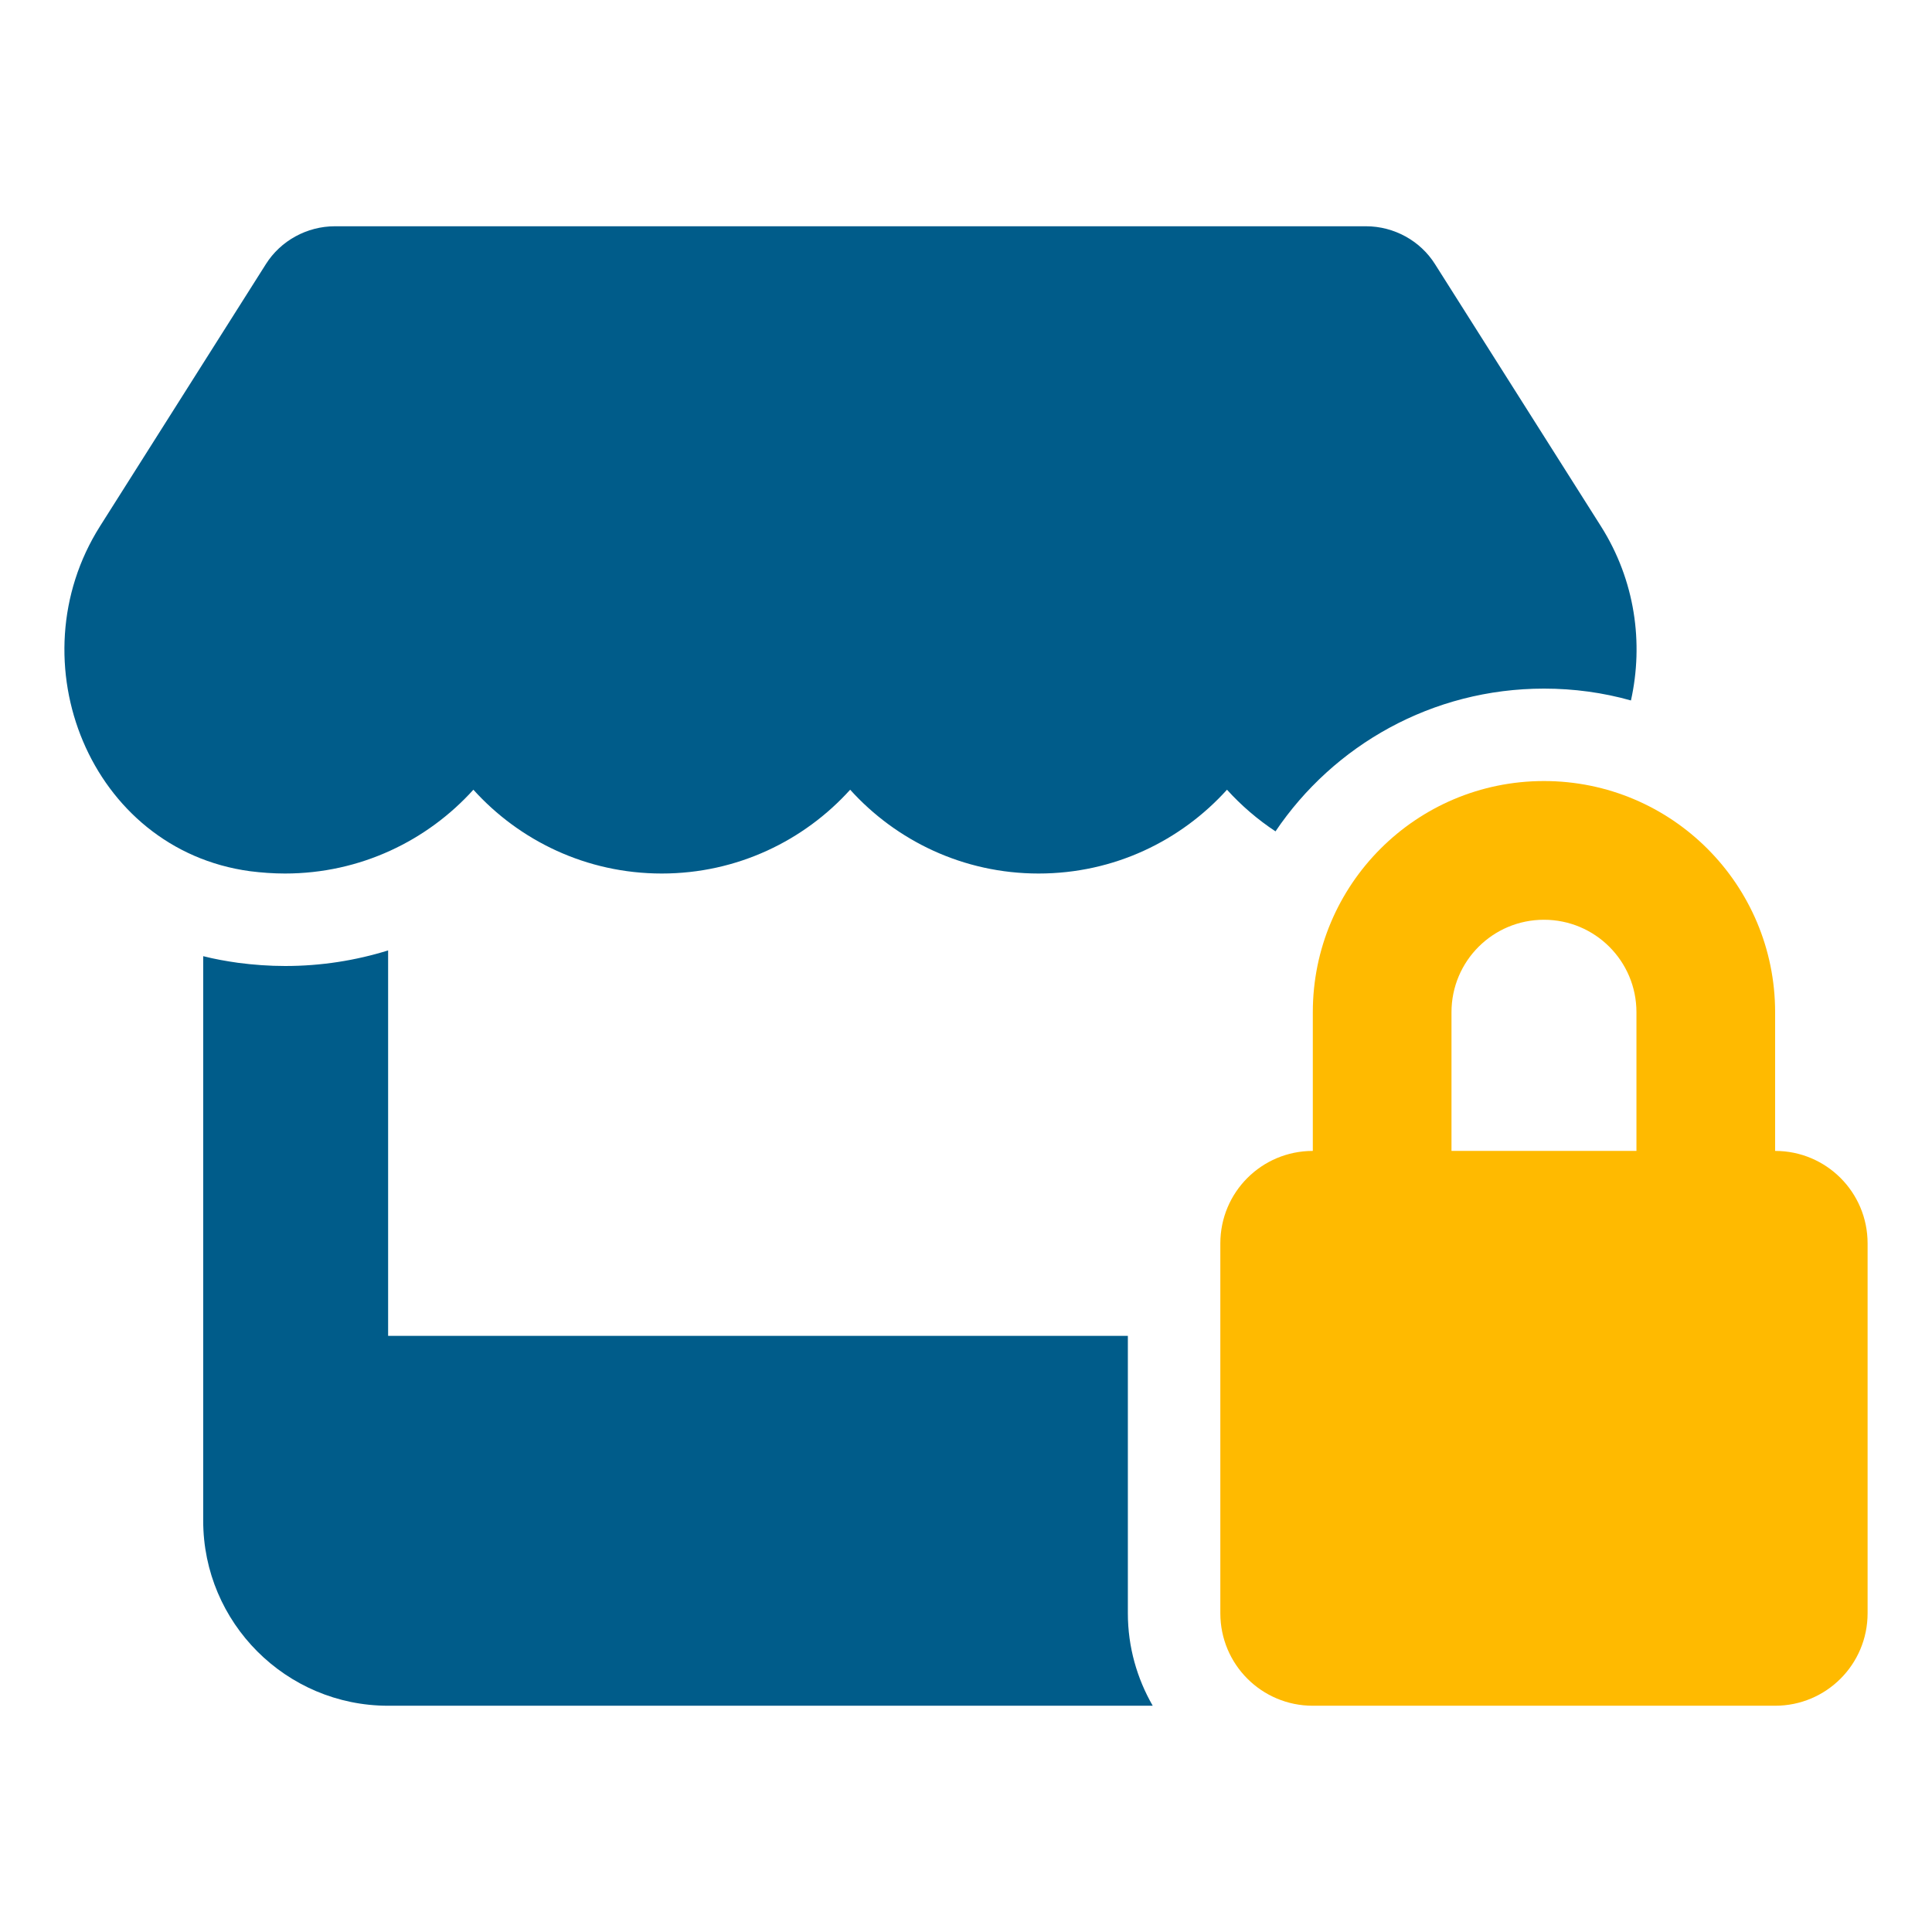
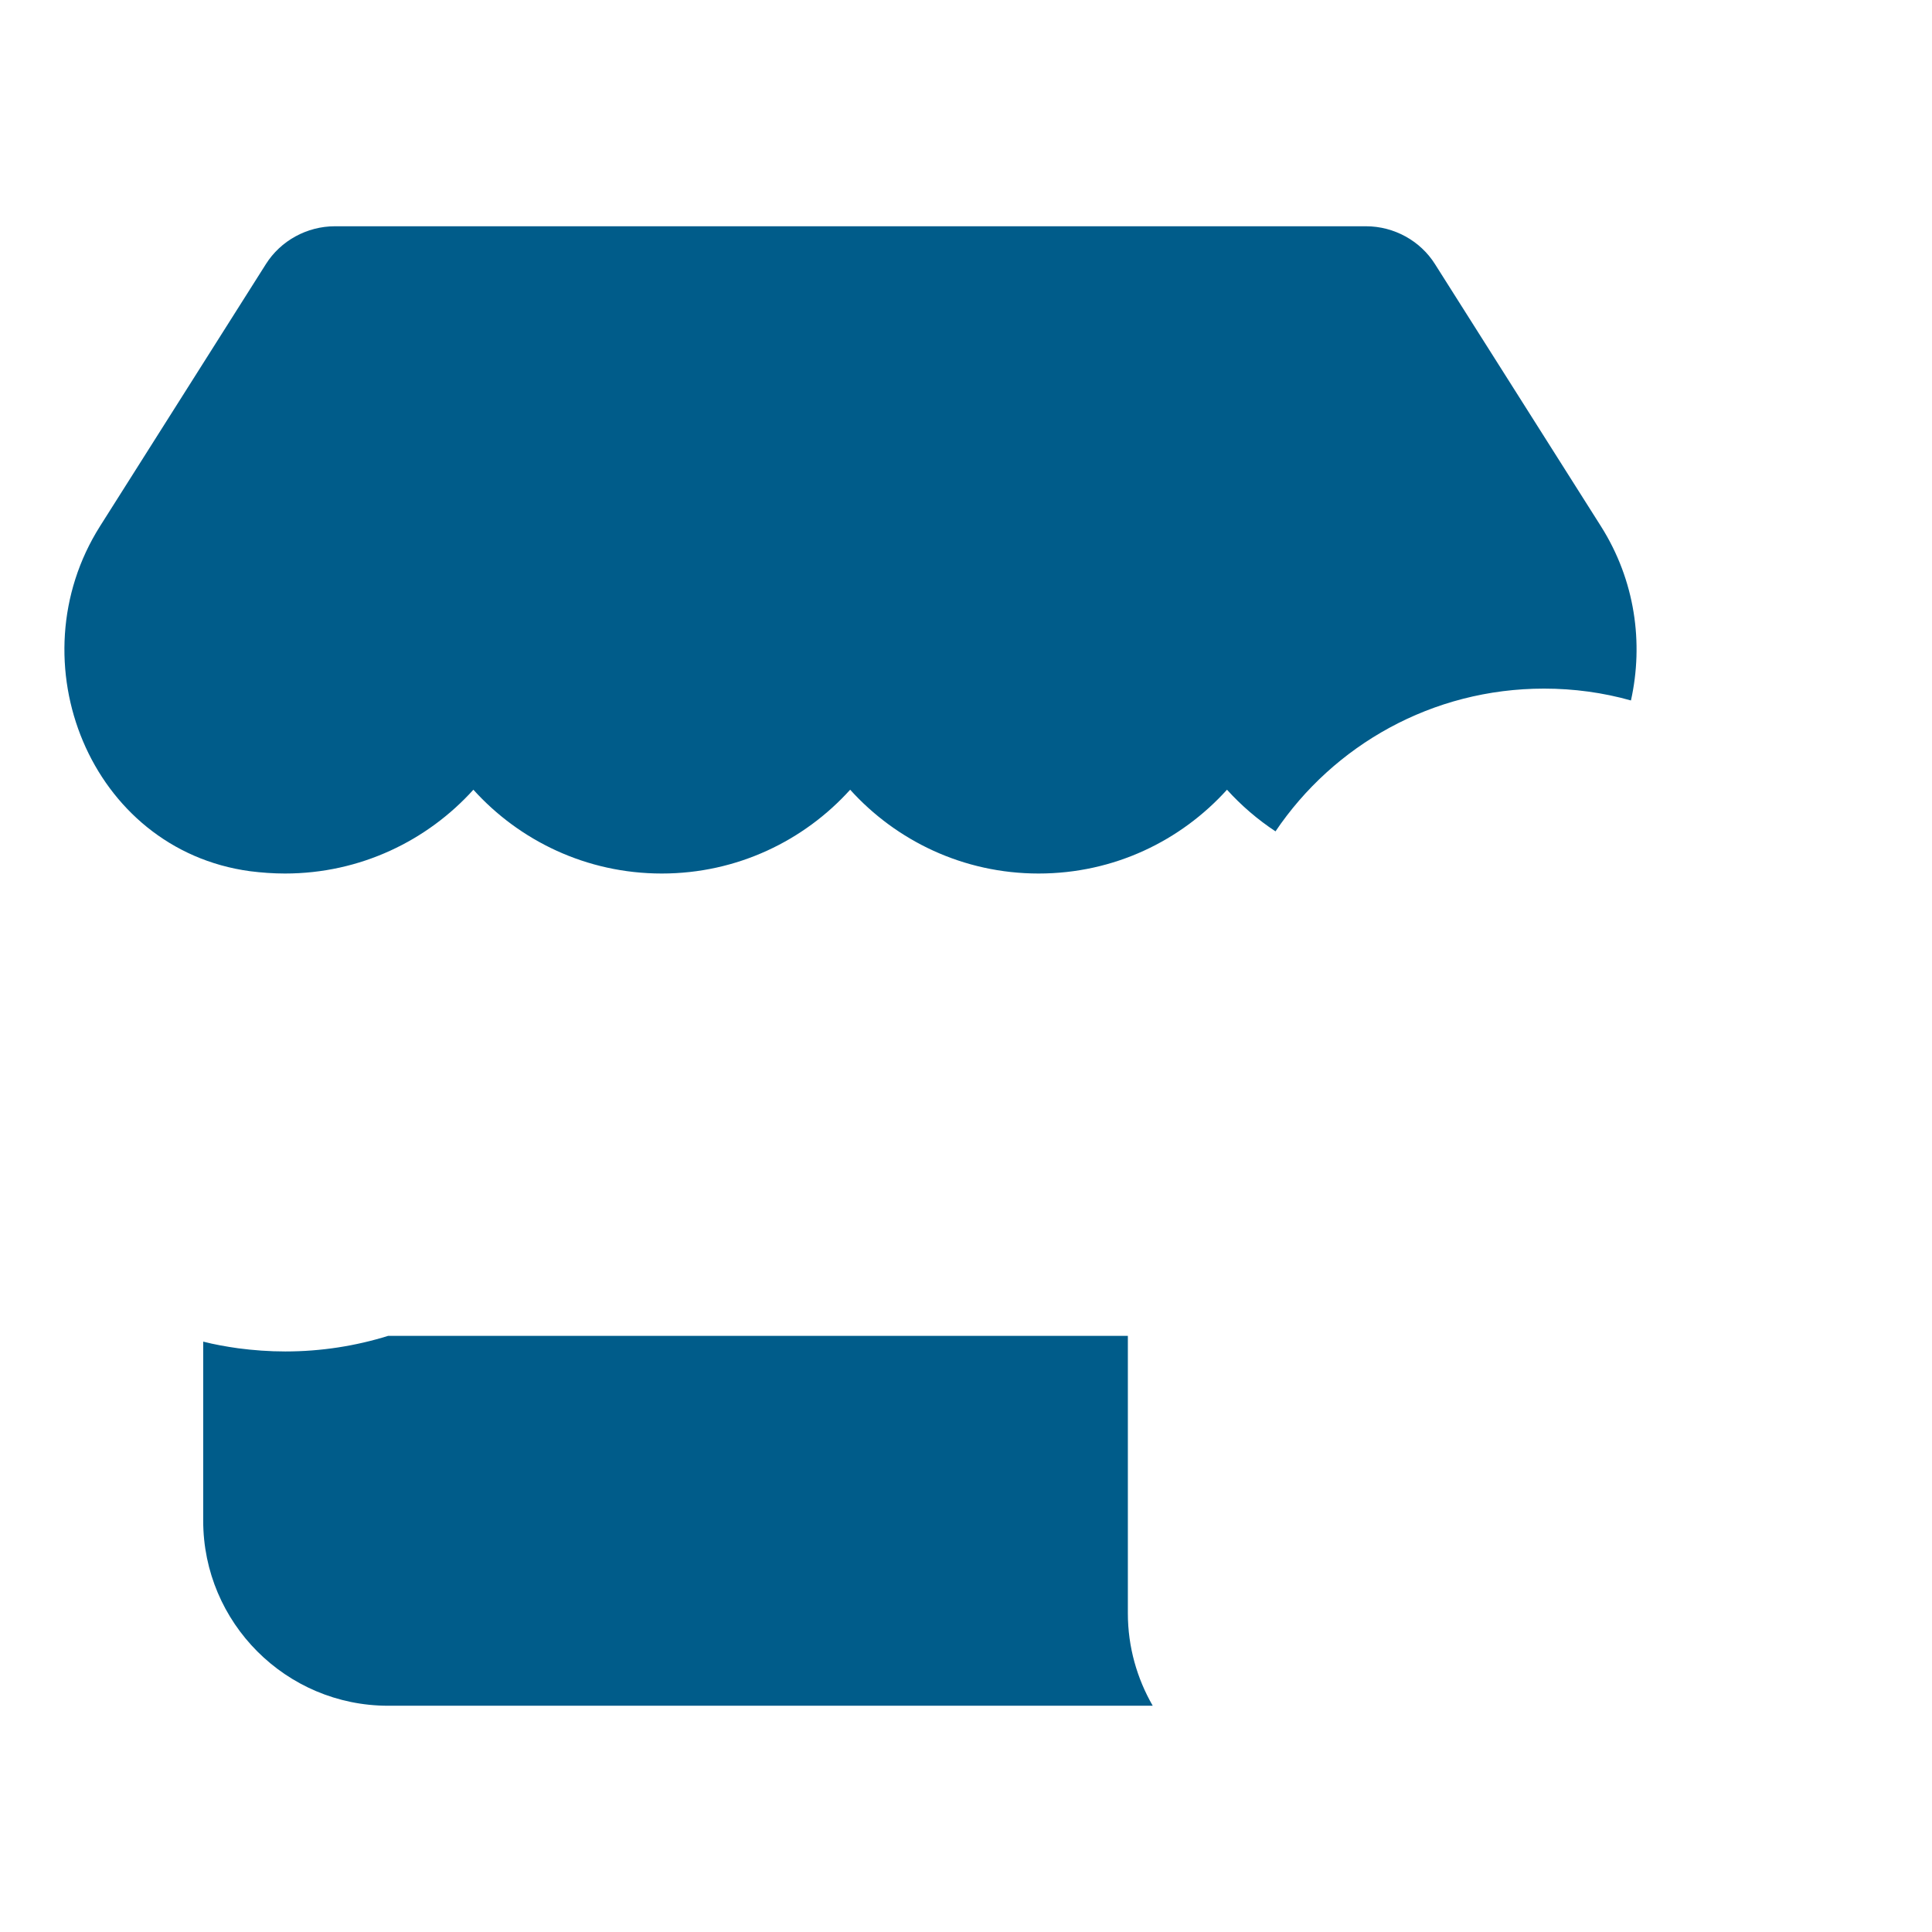
<svg xmlns="http://www.w3.org/2000/svg" width="100%" height="100%" viewBox="0 0 45 45" version="1.1" xml:space="preserve" style="fill-rule:evenodd;clip-rule:evenodd;stroke-linejoin:round;stroke-miterlimit:2;">
  <g id="Stores">
-     <path d="M2.33,12.256c-1.992,3.15 -0.229,7.532 3.493,8.036c0.269,0.034 0.545,0.054 0.814,0.054c1.757,0 3.318,-0.767 4.389,-1.952c1.07,1.185 2.631,1.952 4.388,1.952c1.756,0 3.318,-0.767 4.388,-1.952c1.07,1.185 2.632,1.952 4.388,1.952c1.764,0 3.318,-0.767 4.389,-1.952c0.336,0.371 0.713,0.694 1.13,0.97c1.353,-2.006 3.648,-3.325 6.253,-3.325c0.7,-0 1.38,0.094 2.026,0.276c0.296,-1.333 0.101,-2.793 -0.7,-4.059l-3.864,-6.104c-0.343,-0.545 -0.955,-0.882 -1.608,-0.882l-24.014,0c-0.653,0 -1.266,0.337 -1.609,0.882l-3.863,6.104l-0,0Zm2.403,10.015l-0,13.151c-0,2.376 1.931,4.308 4.307,4.308l17.809,-0c-0.364,-0.633 -0.579,-1.366 -0.579,-2.154l0,-6.461l-17.23,-0l0,-8.978c-0.754,0.235 -1.561,0.363 -2.396,0.363c-0.37,0 -0.74,-0.027 -1.097,-0.074c-0.283,-0.04 -0.552,-0.088 -0.814,-0.155l-0,0Z" style="fill:#005c8a;fill-rule:nonzero;" />
-     <path d="M33.808,23.577l0,3.23l4.308,0l-0,-3.23c-0,-1.191 -0.963,-2.154 -2.154,-2.154c-1.191,0 -2.154,0.963 -2.154,2.154Zm-3.23,3.23l-0,-3.23c-0,-2.975 2.409,-5.385 5.384,-5.385c2.975,0 5.384,2.41 5.384,5.385l0,3.23c1.192,0 2.154,0.963 2.154,2.154l0,8.615c0,1.191 -0.962,2.154 -2.154,2.154l-10.768,-0c-1.192,-0 -2.154,-0.963 -2.154,-2.154l-0,-8.615c-0,-1.191 0.962,-2.154 2.154,-2.154Z" style="fill:#ffba00;fill-rule:nonzero;" />
+     <path d="M2.33,12.256c-1.992,3.15 -0.229,7.532 3.493,8.036c0.269,0.034 0.545,0.054 0.814,0.054c1.757,0 3.318,-0.767 4.389,-1.952c1.07,1.185 2.631,1.952 4.388,1.952c1.756,0 3.318,-0.767 4.388,-1.952c1.07,1.185 2.632,1.952 4.388,1.952c1.764,0 3.318,-0.767 4.389,-1.952c0.336,0.371 0.713,0.694 1.13,0.97c1.353,-2.006 3.648,-3.325 6.253,-3.325c0.7,-0 1.38,0.094 2.026,0.276c0.296,-1.333 0.101,-2.793 -0.7,-4.059l-3.864,-6.104c-0.343,-0.545 -0.955,-0.882 -1.608,-0.882l-24.014,0c-0.653,0 -1.266,0.337 -1.609,0.882l-3.863,6.104l-0,0Zm2.403,10.015l-0,13.151c-0,2.376 1.931,4.308 4.307,4.308l17.809,-0c-0.364,-0.633 -0.579,-1.366 -0.579,-2.154l0,-6.461l-17.23,-0c-0.754,0.235 -1.561,0.363 -2.396,0.363c-0.37,0 -0.74,-0.027 -1.097,-0.074c-0.283,-0.04 -0.552,-0.088 -0.814,-0.155l-0,0Z" style="fill:#005c8a;fill-rule:nonzero;" />
  </g>
</svg>